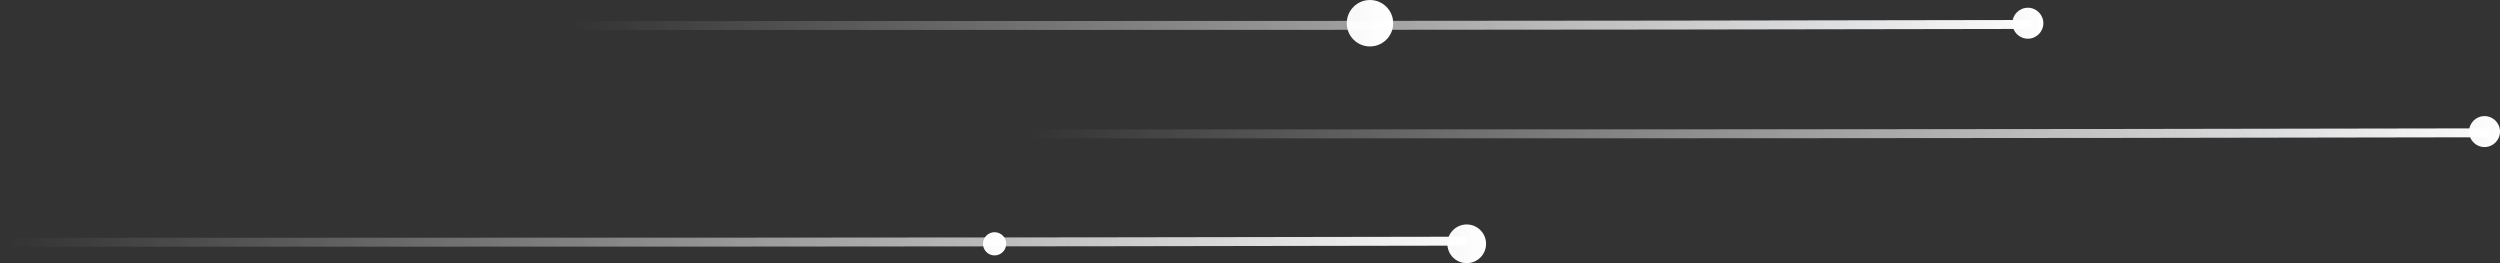
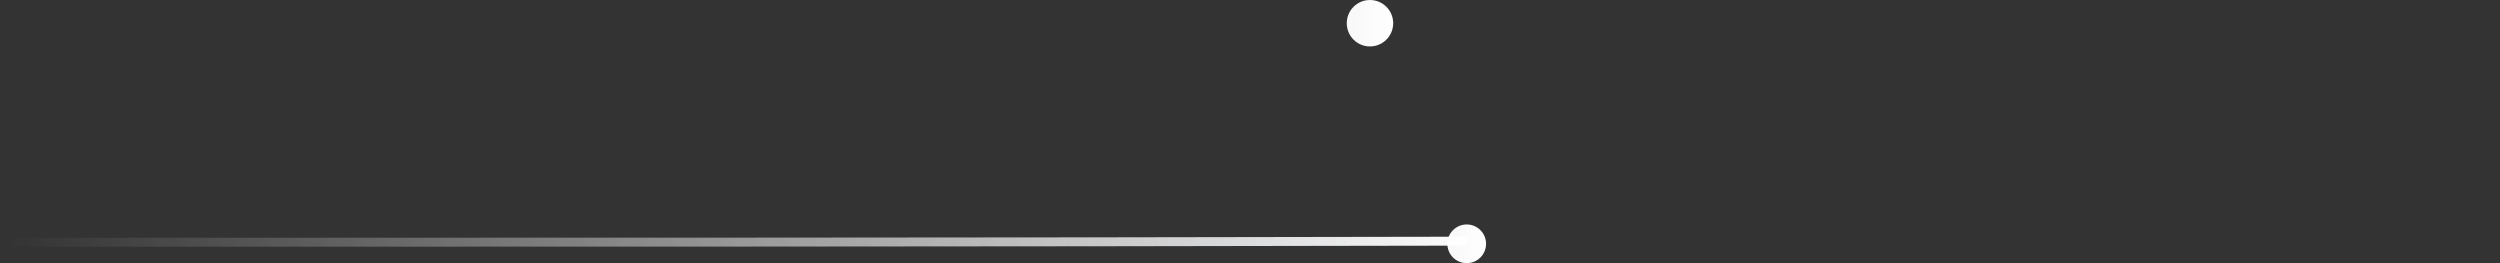
<svg xmlns="http://www.w3.org/2000/svg" width="323" height="34" viewBox="0 0 323 34" fill="none">
  <rect x="0" y="0" width="323" height="34" fill="#333333" stroke="none" />
  <path d="M177 6C178.659 6 180 4.652 180 3C180 1.341 178.652 0 177 0C175.341 0 174 1.348 174 3C174 4.659 175.341 6 177 6Z" fill="url(#paint0_linear_1348_12013)" />
-   <path d="M74 3.299C136.361 3.299 199.421 3.299 261.993 3.16" stroke="url(#paint1_linear_1348_12013)" stroke-width="1.154" stroke-miterlimit="10" stroke-linecap="round" />
-   <path d="M262 5C263.106 5 264 4.101 264 3C264 1.894 263.101 1 262 1C260.894 1 260 1.899 260 3C260 4.106 260.894 5 262 5Z" fill="url(#paint2_linear_1348_12013)" />
-   <path d="M321 19C322.106 19 323 18.101 323 17C323 15.894 322.101 15 321 15C319.894 15 319 15.899 319 17C319 18.106 319.894 19 321 19Z" fill="url(#paint3_linear_1348_12013)" />
-   <path d="M133 17.299C195.361 17.299 258.421 17.299 320.993 17.16" stroke="url(#paint4_linear_1348_12013)" stroke-width="1.154" stroke-miterlimit="10" stroke-linecap="round" />
-   <path d="M128.5 33C129.329 33 130 32.326 130 31.5C130 30.671 129.326 30 128.5 30C127.671 30 127 30.674 127 31.5C127 32.33 127.671 33 128.5 33Z" fill="url(#paint5_linear_1348_12013)" />
  <path d="M189.5 34C190.882 34 192 32.877 192 31.5C192 30.117 190.877 29 189.5 29C188.118 29 187 30.123 187 31.5C187 32.883 188.118 34 189.5 34Z" fill="url(#paint6_linear_1348_12013)" />
  <path d="M1 31.299C63.361 31.299 126.421 31.299 188.993 31.16" stroke="url(#paint7_linear_1348_12013)" stroke-width="1.154" stroke-miterlimit="10" stroke-linecap="round" />
  <defs>
    <linearGradient id="paint0_linear_1348_12013" x1="-1.313" y1="2.999" x2="179.998" y2="2.999" gradientUnits="userSpaceOnUse">
      <stop stop-color="white" stop-opacity="0" />
      <stop offset="0.122" stop-color="white" stop-opacity="0" />
      <stop offset="0.255" stop-color="white" stop-opacity="0.255" />
      <stop offset="0.393" stop-color="white" stop-opacity="0.393" />
      <stop offset="0.533" stop-color="white" stop-opacity="0.533" />
      <stop offset="0.678" stop-color="#F1F5FA" stop-opacity="0.678" />
      <stop offset="0.83" stop-color="#FBFCFE" stop-opacity="0.83" />
      <stop offset="1" stop-color="white" />
    </linearGradient>
    <linearGradient id="paint1_linear_1348_12013" x1="74" y1="3.231" x2="264.998" y2="3.231" gradientUnits="userSpaceOnUse">
      <stop stop-color="white" stop-opacity="0" />
      <stop offset="0.122" stop-color="white" stop-opacity="0.122" />
      <stop offset="0.255" stop-color="white" stop-opacity="0.255" />
      <stop offset="0.393" stop-color="white" stop-opacity="0.393" />
      <stop offset="0.533" stop-color="white" stop-opacity="0.533" />
      <stop offset="0.678" stop-color="white" stop-opacity="0.678" />
      <stop offset="0.83" stop-color="#FBFCFE" stop-opacity="0.83" />
      <stop offset="1" stop-color="white" />
    </linearGradient>
    <linearGradient id="paint2_linear_1348_12013" x1="143.124" y1="2.999" x2="263.998" y2="2.999" gradientUnits="userSpaceOnUse">
      <stop stop-color="white" stop-opacity="0" />
      <stop offset="0.122" stop-color="white" stop-opacity="0" />
      <stop offset="0.255" stop-color="white" stop-opacity="0.255" />
      <stop offset="0.393" stop-color="white" stop-opacity="0.393" />
      <stop offset="0.533" stop-color="white" stop-opacity="0.533" />
      <stop offset="0.678" stop-color="#F1F5FA" stop-opacity="0.678" />
      <stop offset="0.83" stop-color="#FBFCFE" stop-opacity="0.83" />
      <stop offset="1" stop-color="white" />
    </linearGradient>
    <linearGradient id="paint3_linear_1348_12013" x1="202.124" y1="16.999" x2="322.998" y2="16.999" gradientUnits="userSpaceOnUse">
      <stop stop-color="white" stop-opacity="0" />
      <stop offset="0.122" stop-color="white" stop-opacity="0" />
      <stop offset="0.255" stop-color="white" stop-opacity="0.255" />
      <stop offset="0.393" stop-color="white" stop-opacity="0.393" />
      <stop offset="0.533" stop-color="white" stop-opacity="0.533" />
      <stop offset="0.678" stop-color="#F1F5FA" stop-opacity="0.678" />
      <stop offset="0.83" stop-color="#FBFCFE" stop-opacity="0.83" />
      <stop offset="1" stop-color="white" />
    </linearGradient>
    <linearGradient id="paint4_linear_1348_12013" x1="133" y1="17.231" x2="323.998" y2="17.231" gradientUnits="userSpaceOnUse">
      <stop stop-color="white" stop-opacity="0" />
      <stop offset="0.122" stop-color="white" stop-opacity="0.122" />
      <stop offset="0.255" stop-color="white" stop-opacity="0.255" />
      <stop offset="0.393" stop-color="white" stop-opacity="0.393" />
      <stop offset="0.533" stop-color="white" stop-opacity="0.533" />
      <stop offset="0.678" stop-color="white" stop-opacity="0.678" />
      <stop offset="0.83" stop-color="#FBFCFE" stop-opacity="0.83" />
      <stop offset="1" stop-color="white" />
    </linearGradient>
    <linearGradient id="paint5_linear_1348_12013" x1="39.343" y1="31.5" x2="129.999" y2="31.5" gradientUnits="userSpaceOnUse">
      <stop stop-color="white" stop-opacity="0" />
      <stop offset="0.122" stop-color="white" stop-opacity="0" />
      <stop offset="0.255" stop-color="white" stop-opacity="0.255" />
      <stop offset="0.393" stop-color="white" stop-opacity="0.393" />
      <stop offset="0.533" stop-color="white" stop-opacity="0.533" />
      <stop offset="0.678" stop-color="#F1F5FA" stop-opacity="0.678" />
      <stop offset="0.83" stop-color="#FBFCFE" stop-opacity="0.83" />
      <stop offset="1" stop-color="white" />
    </linearGradient>
    <linearGradient id="paint6_linear_1348_12013" x1="40.906" y1="31.499" x2="191.998" y2="31.499" gradientUnits="userSpaceOnUse">
      <stop stop-color="white" stop-opacity="0" />
      <stop offset="0.122" stop-color="white" stop-opacity="0" />
      <stop offset="0.255" stop-color="white" stop-opacity="0.255" />
      <stop offset="0.393" stop-color="white" stop-opacity="0.393" />
      <stop offset="0.533" stop-color="white" stop-opacity="0.533" />
      <stop offset="0.678" stop-color="#F1F5FA" stop-opacity="0.678" />
      <stop offset="0.83" stop-color="#FBFCFE" stop-opacity="0.83" />
      <stop offset="1" stop-color="white" />
    </linearGradient>
    <linearGradient id="paint7_linear_1348_12013" x1="1" y1="31.231" x2="191.998" y2="31.231" gradientUnits="userSpaceOnUse">
      <stop stop-color="white" stop-opacity="0" />
      <stop offset="0.122" stop-color="white" stop-opacity="0.122" />
      <stop offset="0.255" stop-color="white" stop-opacity="0.255" />
      <stop offset="0.393" stop-color="white" stop-opacity="0.393" />
      <stop offset="0.533" stop-color="white" stop-opacity="0.533" />
      <stop offset="0.678" stop-color="white" stop-opacity="0.678" />
      <stop offset="0.83" stop-color="#FBFCFE" stop-opacity="0.83" />
      <stop offset="1" stop-color="white" />
    </linearGradient>
  </defs>
</svg>